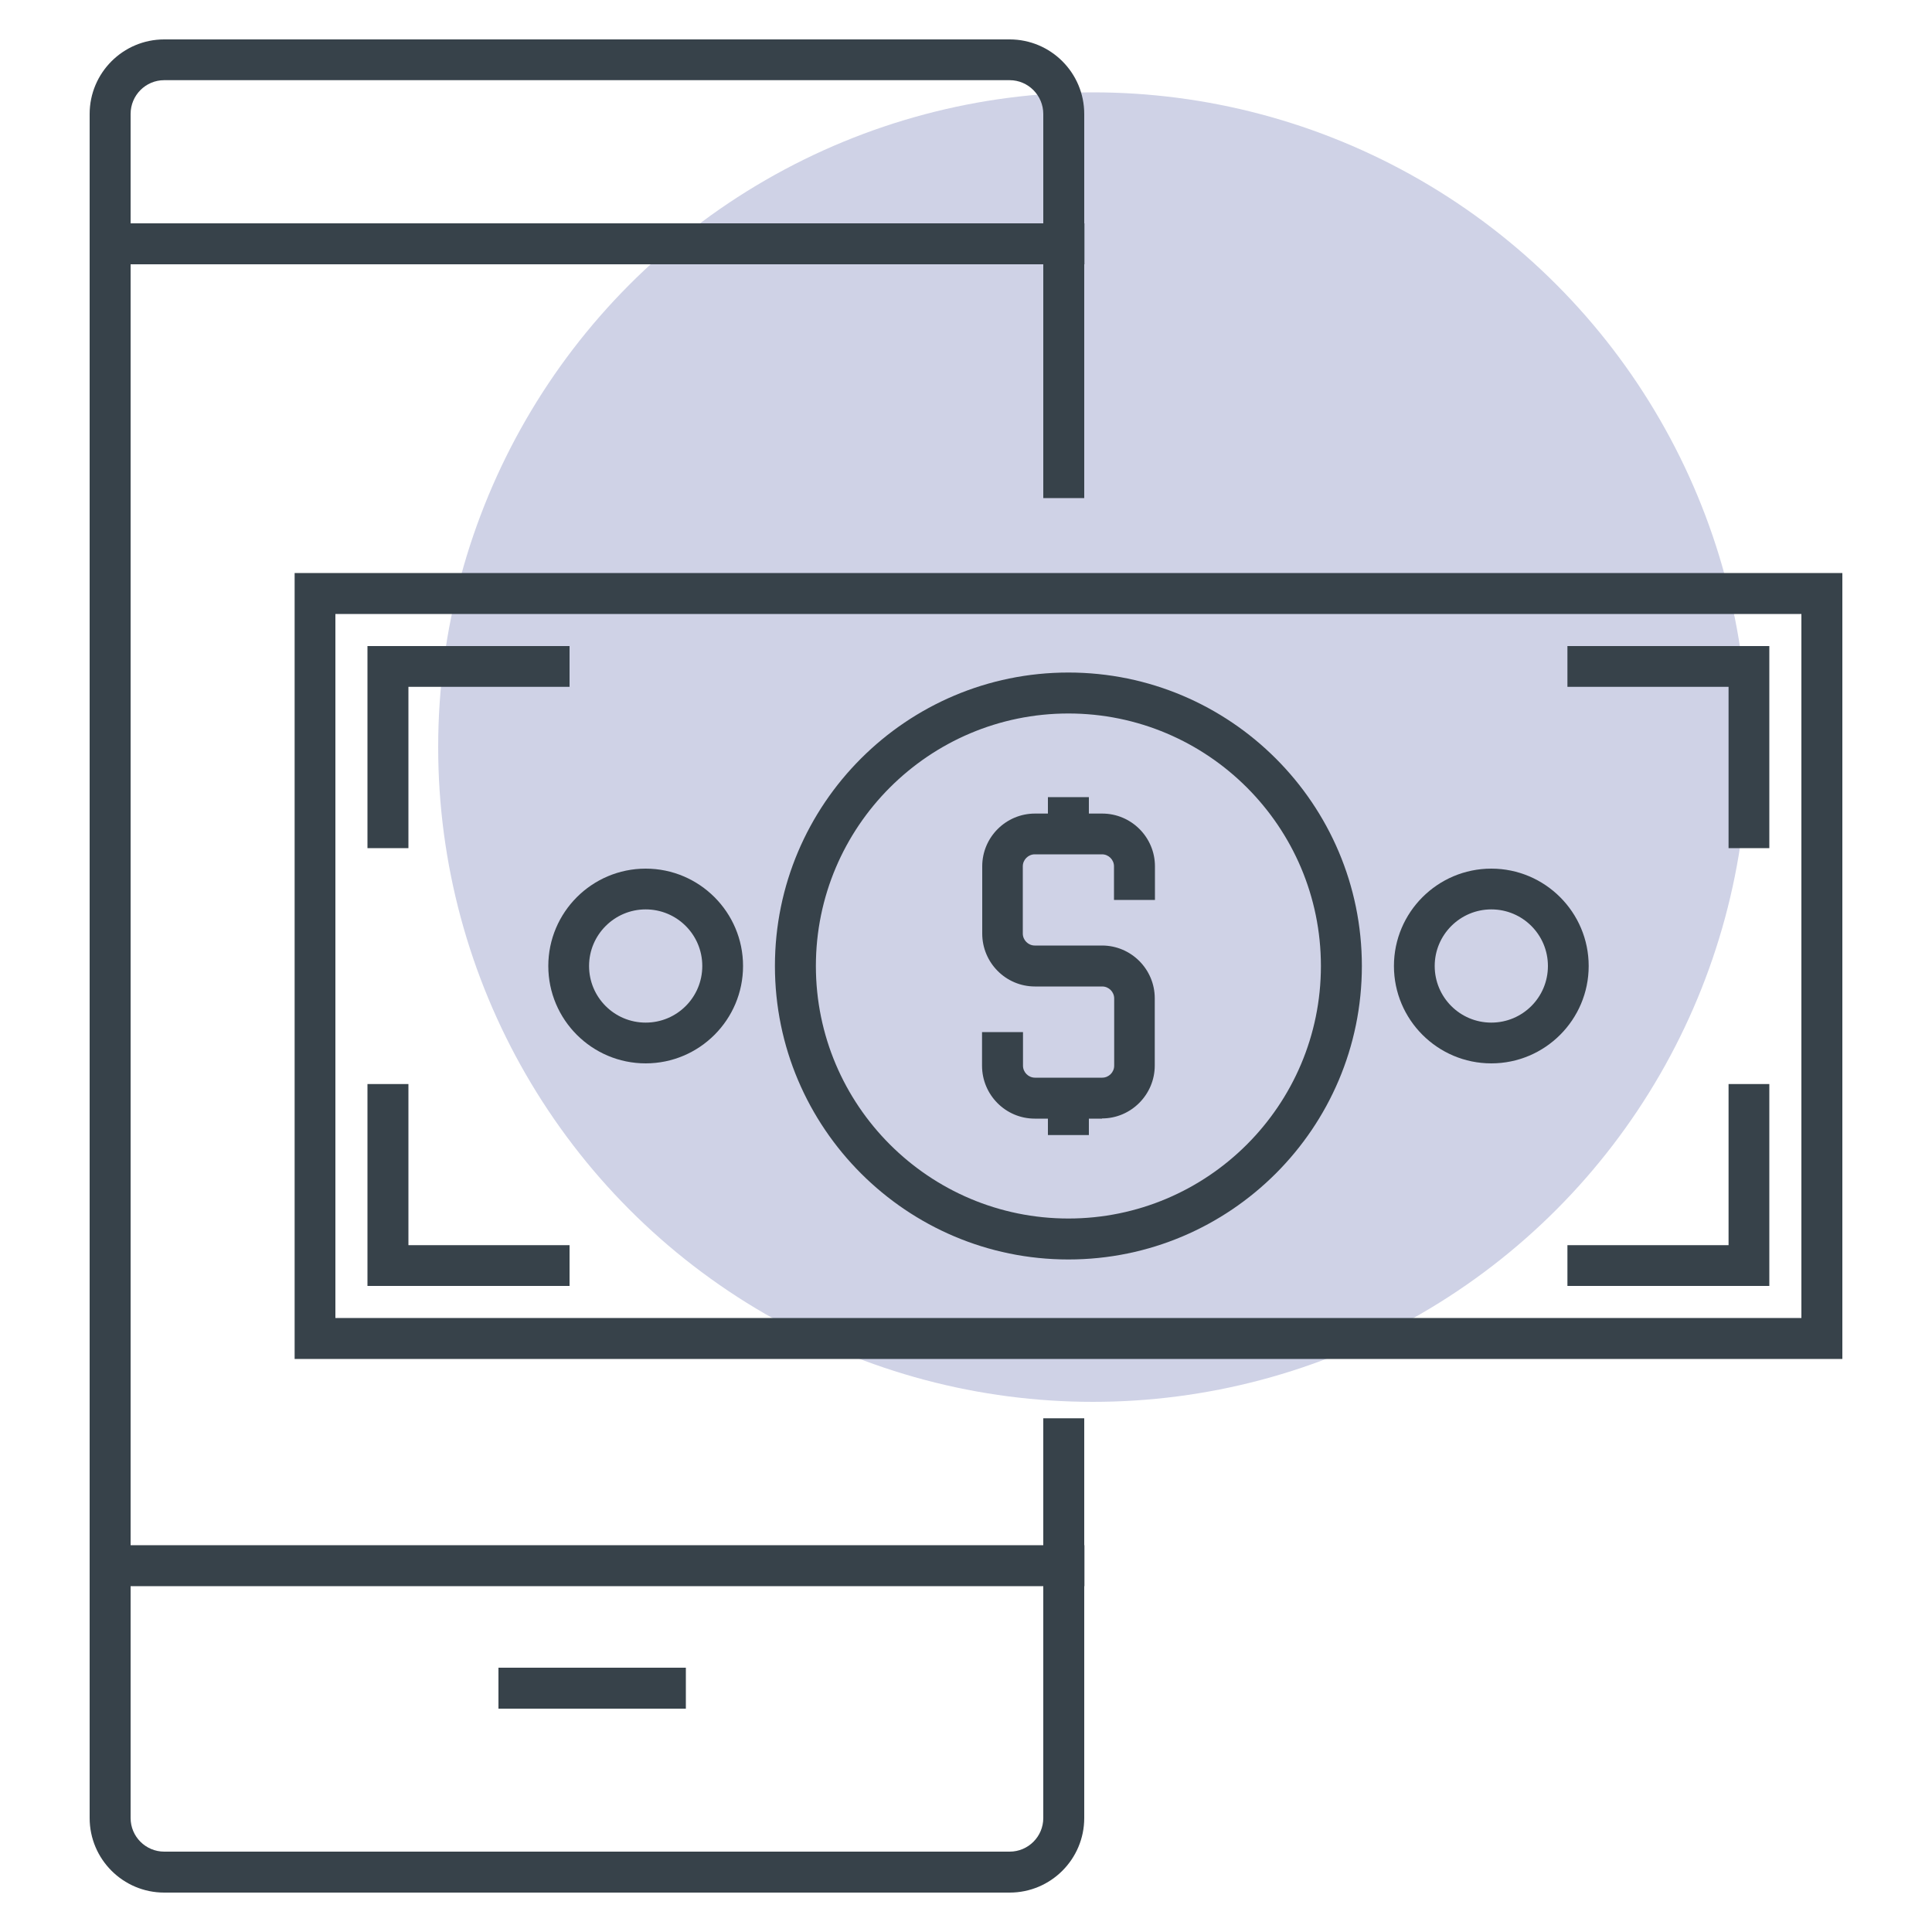
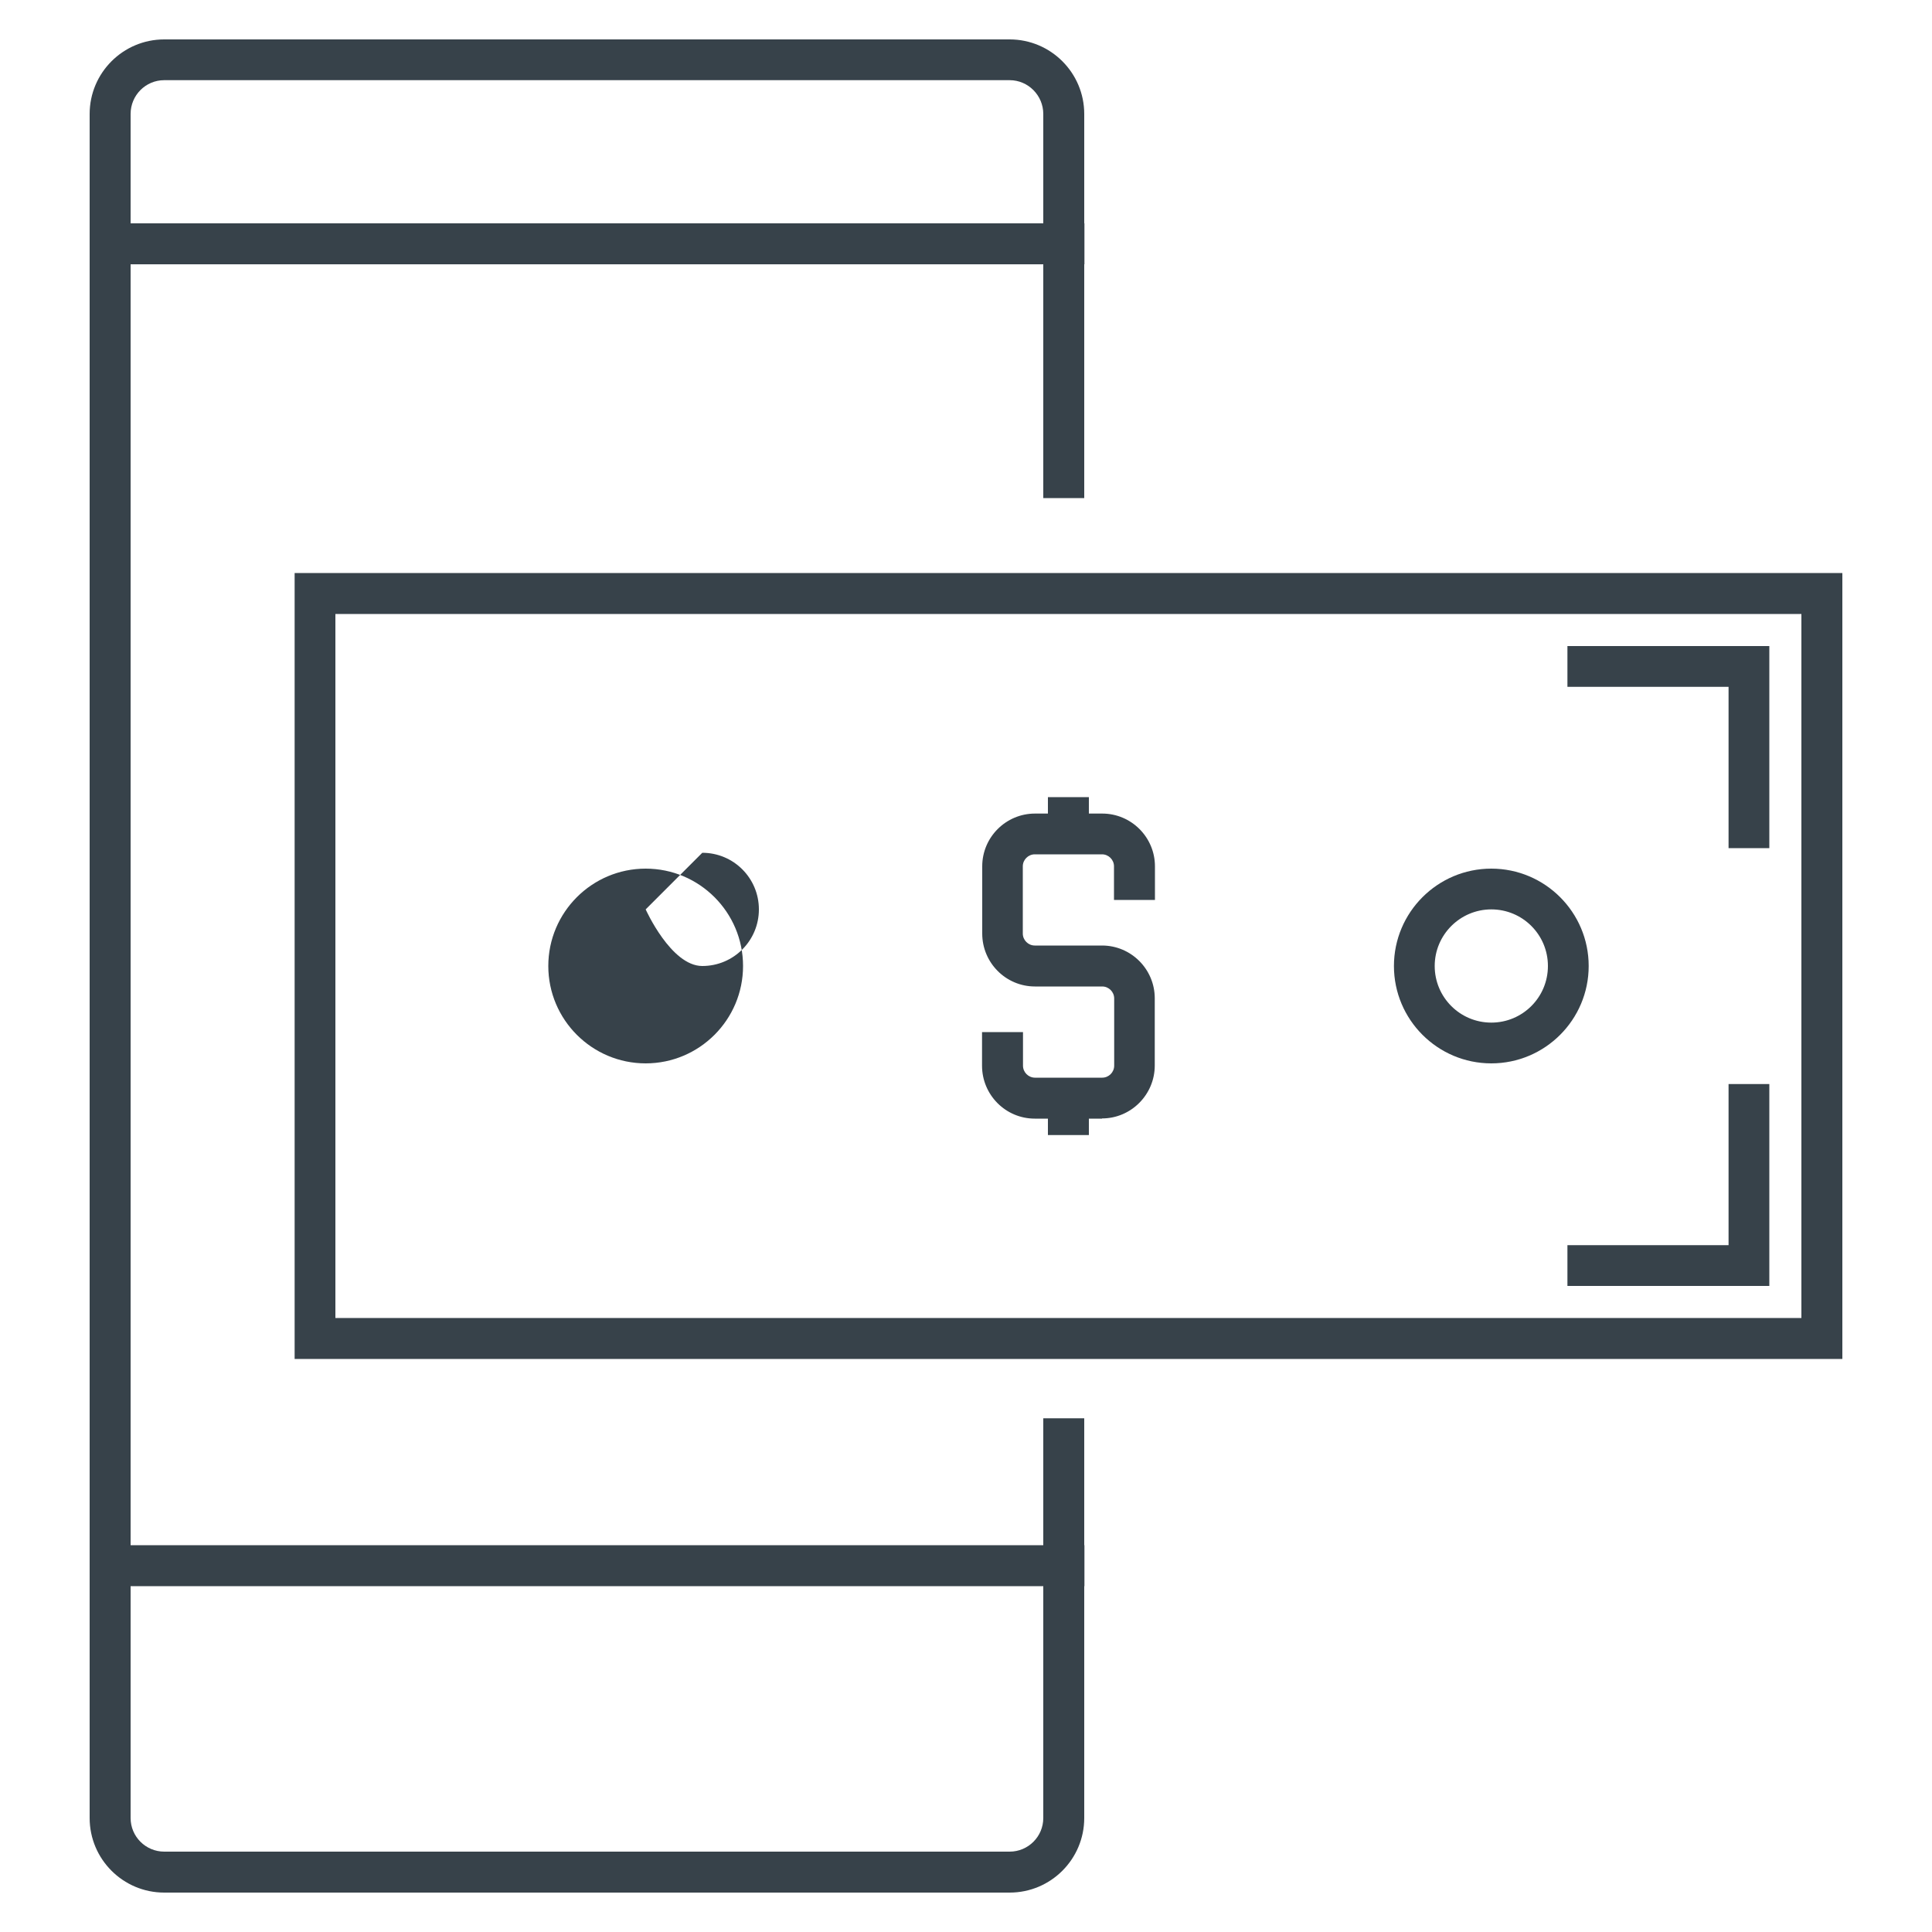
<svg xmlns="http://www.w3.org/2000/svg" id="Layer_1" viewBox="0 0 100 100">
  <defs>
    <style>.cls-1{fill:#cfd2e6;}.cls-2{fill:#37424a;}</style>
  </defs>
-   <circle class="cls-1" cx="56.57" cy="38.67" r="33.89" />
  <path class="cls-2" d="M57.04,57.9h-3.48c-1.51,0-2.73-1.23-2.73-2.74v-1.74h2.12v1.74c0,.34.28.62.62.62h3.48c.34,0,.62-.28.62-.62v-3.48c0-.34-.28-.62-.62-.62h-3.48c-1.51,0-2.73-1.23-2.73-2.74v-3.48c0-1.51,1.23-2.73,2.73-2.73h3.48c1.51,0,2.73,1.23,2.73,2.73v1.74h-2.12v-1.74c0-.34-.28-.62-.62-.62h-3.48c-.34,0-.62.28-.62.62v3.48c0,.34.28.62.62.62h3.48c1.51,0,2.73,1.23,2.73,2.73v3.48c0,1.51-1.23,2.74-2.73,2.74Z" />
  <rect class="cls-2" x="54.24" y="41.26" width="2.12" height="1.91" />
  <rect class="cls-2" x="54.24" y="56.84" width="2.12" height="1.91" />
  <path class="cls-2" d="M95.36,70.34H15.25V29.66h80.11v40.67ZM17.36,68.22h75.88V31.78H17.36v36.44Z" />
-   <path class="cls-2" d="M55.3,65.19c-8.37,0-15.19-6.81-15.19-15.19s6.81-15.19,15.19-15.19,15.19,6.81,15.19,15.19-6.81,15.19-15.19,15.19ZM55.3,36.93c-7.21,0-13.07,5.86-13.07,13.07s5.86,13.07,13.07,13.07,13.07-5.86,13.07-13.07-5.86-13.07-13.07-13.07Z" />
  <path class="cls-2" d="M77.19,55.04c-2.78,0-5.04-2.26-5.04-5.04s2.26-5.04,5.04-5.04,5.04,2.26,5.04,5.04-2.26,5.04-5.04,5.04ZM77.19,47.07c-1.61,0-2.93,1.31-2.93,2.93s1.31,2.93,2.93,2.93,2.93-1.31,2.93-2.93-1.31-2.93-2.93-2.93Z" />
-   <path class="cls-2" d="M33.42,55.04c-2.78,0-5.04-2.26-5.04-5.04s2.26-5.04,5.04-5.04,5.04,2.26,5.04,5.04-2.26,5.04-5.04,5.04ZM33.42,47.07c-1.61,0-2.93,1.31-2.93,2.93s1.31,2.93,2.93,2.93,2.93-1.31,2.93-2.93-1.31-2.93-2.93-2.93Z" />
-   <polygon class="cls-2" points="21.14 43.9 19.02 43.9 19.02 33.44 29.48 33.44 29.48 35.55 21.14 35.55 21.14 43.9" />
-   <polygon class="cls-2" points="29.48 66.56 19.02 66.56 19.02 56.11 21.14 56.11 21.14 64.45 29.48 64.45 29.48 66.56" />
+   <path class="cls-2" d="M33.42,55.04c-2.78,0-5.04-2.26-5.04-5.04s2.26-5.04,5.04-5.04,5.04,2.26,5.04,5.04-2.26,5.04-5.04,5.04ZM33.42,47.07s1.31,2.93,2.93,2.93,2.93-1.31,2.93-2.93-1.31-2.93-2.93-2.93Z" />
  <polygon class="cls-2" points="91.58 43.9 89.47 43.9 89.47 35.55 81.13 35.55 81.13 33.44 91.58 33.44 91.58 43.9" />
  <polygon class="cls-2" points="91.58 66.56 81.13 66.56 81.13 64.45 89.47 64.45 89.47 56.11 91.58 56.11 91.58 66.56" />
  <path class="cls-2" d="M6.76,69.31h-2.12V5.9c0-2.13,1.73-3.86,3.86-3.86h43.76c2.13,0,3.86,1.73,3.86,3.86v19.88h-2.12V5.9c0-.96-.78-1.75-1.74-1.75H8.5c-.96,0-1.74.78-1.74,1.75v63.41Z" />
  <path class="cls-2" d="M52.27,97.96H8.5c-2.13,0-3.86-1.73-3.86-3.86v-28.76h2.12v28.76c0,.96.78,1.74,1.74,1.74h43.76c.96,0,1.74-.78,1.74-1.74v-20.69h2.12v20.69c0,2.13-1.73,3.86-3.86,3.86Z" />
  <rect class="cls-2" x="4.64" y="11.56" width="51.49" height="2.12" />
  <rect class="cls-2" x="4.64" y="79.98" width="51.49" height="2.12" />
-   <rect class="cls-2" x="25.8" y="86.32" width="9.7" height="2.12" />
</svg>